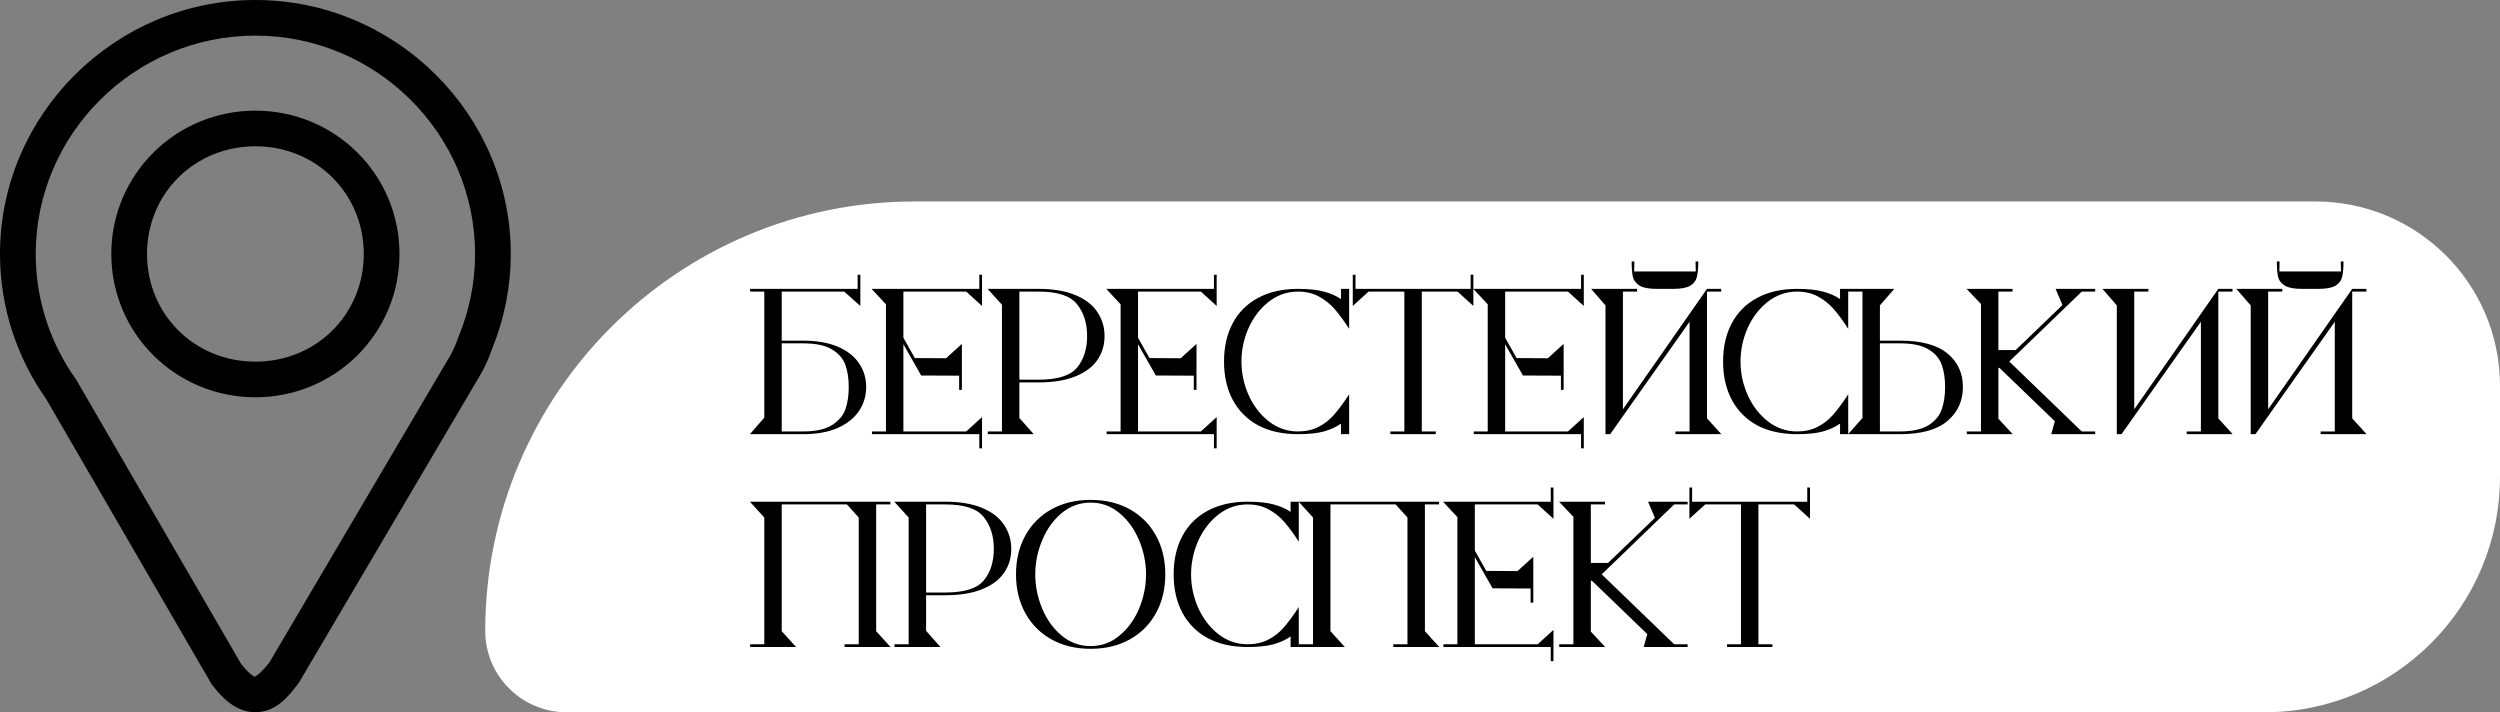
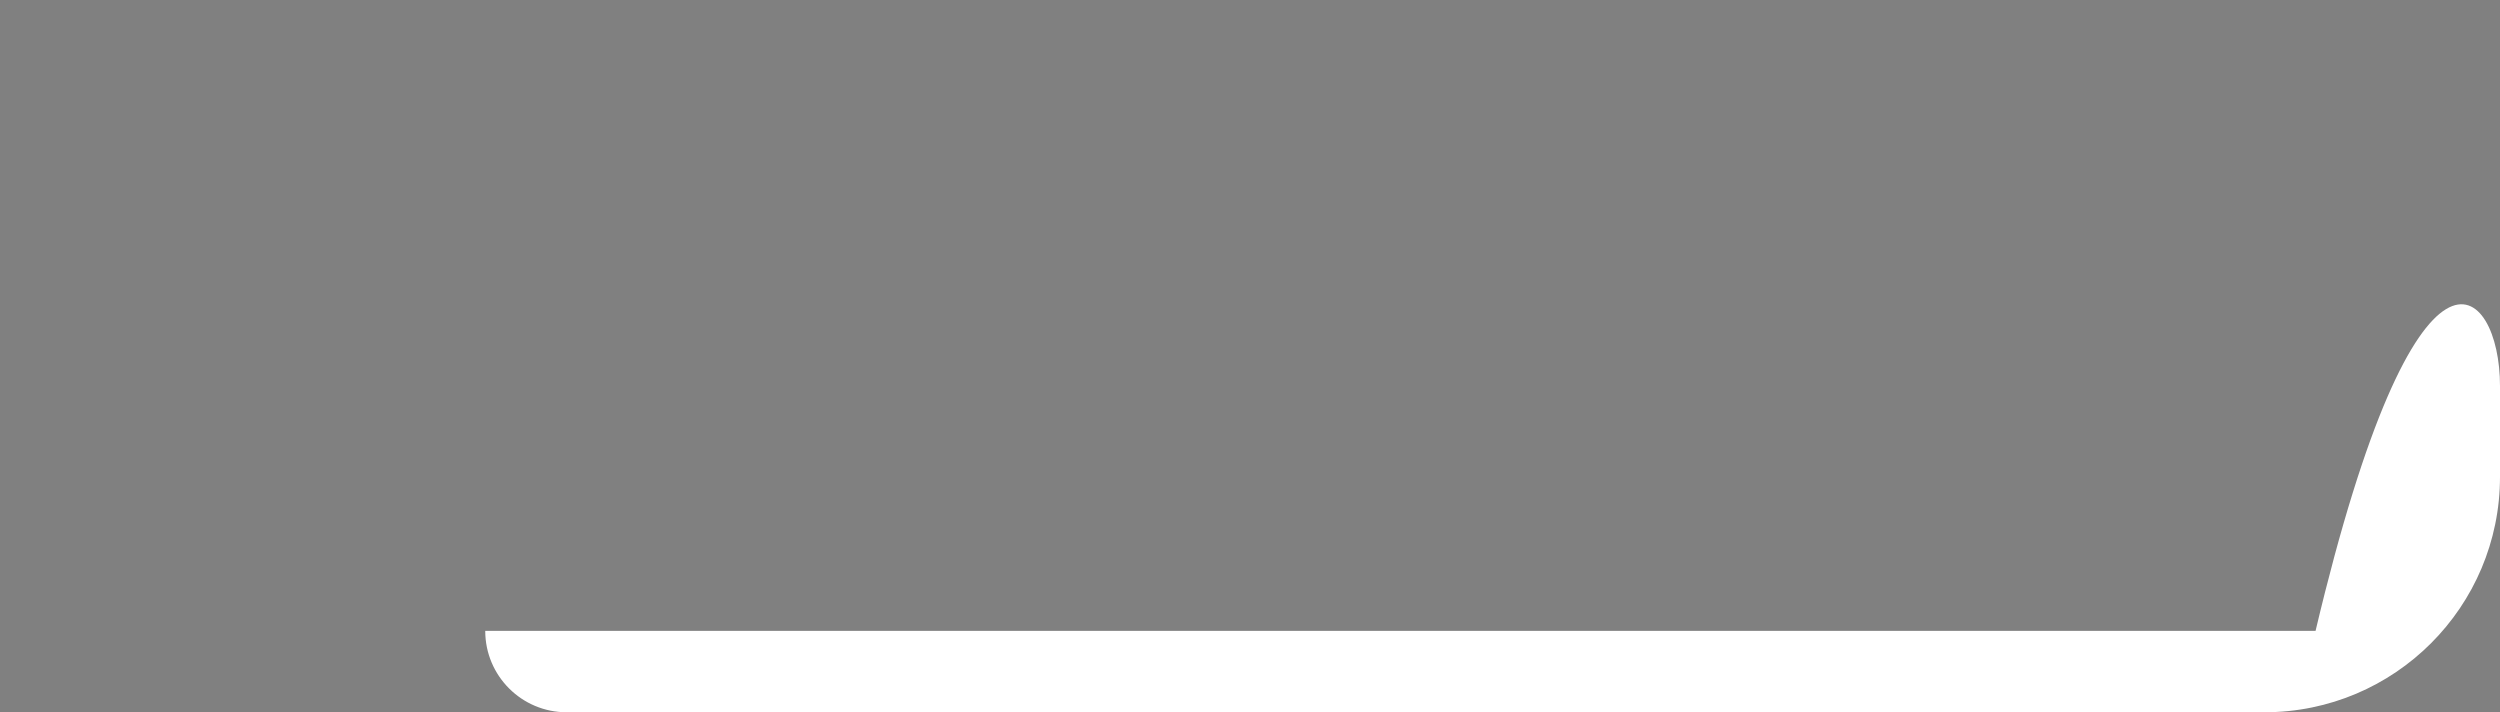
<svg xmlns="http://www.w3.org/2000/svg" width="881" height="251" viewBox="0 0 881 251" fill="none">
  <rect x="0" y="0" width="881" height="251" fill="#808080" stroke="none" />
-   <path d="M171 222.324C171 138.75 238.75 71 322.324 71H816C851.899 71 881 100.101 881 136V168C881 213.84 843.84 251 798 251H199.676C183.839 251 171 238.161 171 222.324V222.324Z" fill="white" />
-   <path d="M283.032 120.04C287.811 120.04 291.864 120.744 295.192 122.152C298.52 123.56 301.016 125.501 302.68 127.976C304.387 130.451 305.24 133.245 305.24 136.36C305.24 139.517 304.387 142.355 302.68 144.872C301.016 147.347 298.52 149.331 295.192 150.824C291.864 152.275 287.811 153 283.032 153H264.28L269.336 147.176V102.76H264.344V101.8H302.232V96.808H303.192V107.816L297.496 102.76H275.48V120.04H283.032ZM283.032 152.04C287.469 152.04 290.861 151.293 293.208 149.8C295.597 148.264 297.176 146.387 297.944 144.168C298.712 141.907 299.096 139.304 299.096 136.36C299.096 133.459 298.712 130.899 297.944 128.68C297.176 126.461 295.619 124.627 293.272 123.176C290.925 121.725 287.512 121 283.032 121H275.48V152.04H283.032ZM345.107 96.808H346.067V107.816L340.499 102.76H318.355V119.016L322.387 126.184L333.395 126.248L338.963 121.192V132.392L324.627 132.328L318.355 121.32V152.04H340.499L346.067 146.984V157.992H345.107V153H307.283V152.04H312.211V107.24L307.155 101.8H345.107V96.808ZM338.003 137.384V132.392H338.963V137.384H338.003ZM366.014 101.8C371.177 101.8 375.486 102.525 378.942 103.976C382.441 105.427 385.022 107.411 386.686 109.928C388.393 112.445 389.246 115.283 389.246 118.44C389.246 121.597 388.393 124.413 386.686 126.888C385.022 129.32 382.441 131.24 378.942 132.648C375.486 134.056 371.177 134.76 366.014 134.76H359.23V147.304L364.286 153H348.094V152.04H353.086V107.368L348.03 101.8H366.014ZM366.014 133.8C372.713 133.8 377.235 132.371 379.582 129.512C381.929 126.653 383.102 122.963 383.102 118.44C383.102 113.875 381.907 110.12 379.518 107.176C377.171 104.232 372.67 102.76 366.014 102.76H359.23V133.8H366.014ZM427.795 96.808H428.755V107.816L423.187 102.76H401.043V119.016L405.075 126.184L416.083 126.248L421.651 121.192V132.392L407.315 132.328L401.043 121.32V152.04H423.187L428.755 146.984V157.992H427.795V153H389.971V152.04H394.899V107.24L389.843 101.8H427.795V96.808ZM420.691 137.384V132.392H421.651V137.384H420.691ZM457.391 102.76C453.593 102.76 450.159 103.955 447.087 106.344C444.057 108.733 441.689 111.827 439.983 115.624C438.319 119.421 437.487 123.347 437.487 127.4C437.487 131.453 438.319 135.379 439.983 139.176C441.689 142.973 444.057 146.067 447.087 148.456C450.159 150.845 453.593 152.04 457.391 152.04C460.121 152.04 462.532 151.507 464.623 150.44C466.713 149.373 468.527 147.965 470.062 146.216C471.641 144.424 473.327 142.163 475.119 139.432L475.439 138.92V153H472.559V149.288C470.852 150.483 468.847 151.4 466.543 152.04C464.281 152.68 461.231 153 457.391 153C451.929 153 447.236 151.955 443.311 149.864C439.428 147.731 436.463 144.744 434.415 140.904C432.367 137.064 431.343 132.563 431.343 127.4C431.343 122.237 432.367 117.736 434.415 113.896C436.463 110.056 439.428 107.091 443.311 105C447.236 102.867 451.929 101.8 457.391 101.8C461.231 101.8 464.281 102.12 466.543 102.76C468.847 103.357 470.852 104.232 472.559 105.384V101.8H475.439V115.88C473.561 112.979 471.833 110.632 470.255 108.84C468.676 107.048 466.841 105.597 464.751 104.488C462.66 103.336 460.207 102.76 457.391 102.76ZM518.254 96.808H519.214V107.816L513.646 102.76H501.038V152.04H505.966V153H489.966V152.04H494.894V102.76H482.286L476.718 107.816V96.808H477.678V101.8H518.254V96.808ZM557.17 96.808H558.13V107.816L552.562 102.76H530.418V119.016L534.45 126.184L545.458 126.248L551.026 121.192V132.392L536.69 132.328L530.418 121.32V152.04H552.562L558.13 146.984V157.992H557.17V153H519.346V152.04H524.274V107.24L519.218 101.8H557.17V96.808ZM550.066 137.384V132.392H551.026V137.384H550.066ZM583.886 101.8C581.155 101.8 579.15 101.437 577.87 100.712C576.59 99.944 575.779 98.92 575.438 97.64C575.139 96.36 574.99 94.525 574.99 92.136H575.95L575.885 95.656H597.582L597.518 92.136H598.478C598.478 94.525 598.307 96.36 597.966 97.64C597.667 98.92 596.878 99.944 595.597 100.712C594.318 101.437 592.334 101.8 589.646 101.8H583.886ZM601.55 147.432L606.606 153H590.414V152.04H595.406V113.384L567.438 153H565.774V107.624L560.718 101.8H576.91V102.76H571.918V144.232L601.55 101.8H606.542V102.76H601.55V147.432ZM633.266 102.76C629.468 102.76 626.034 103.955 622.962 106.344C619.932 108.733 617.564 111.827 615.858 115.624C614.194 119.421 613.362 123.347 613.362 127.4C613.362 131.453 614.194 135.379 615.858 139.176C617.564 142.973 619.932 146.067 622.962 148.456C626.034 150.845 629.468 152.04 633.266 152.04C635.996 152.04 638.407 151.507 640.498 150.44C642.588 149.373 644.402 147.965 645.938 146.216C647.516 144.424 649.202 142.163 650.994 139.432L651.314 138.92V153H648.434V149.288C646.727 150.483 644.722 151.4 642.418 152.04C640.156 152.68 637.106 153 633.266 153C627.804 153 623.111 151.955 619.186 149.864C615.303 147.731 612.338 144.744 610.29 140.904C608.242 137.064 607.218 132.563 607.218 127.4C607.218 122.237 608.242 117.736 610.29 113.896C612.338 110.056 615.303 107.091 619.186 105C623.111 102.867 627.804 101.8 633.266 101.8C637.106 101.8 640.156 102.12 642.418 102.76C644.722 103.357 646.727 104.232 648.434 105.384V101.8H651.314V115.88C649.436 112.979 647.708 110.632 646.13 108.84C644.551 107.048 642.716 105.597 640.626 104.488C638.535 103.336 636.082 102.76 633.266 102.76ZM669.52 120.04C677.029 120.04 682.597 121.533 686.224 124.52C689.893 127.507 691.728 131.453 691.728 136.36C691.728 141.309 689.893 145.32 686.224 148.392C682.597 151.464 677.029 153 669.52 153H651.28L656.336 147.304V102.76H651.344V101.8H667.536L662.48 107.624V120.04H669.52ZM669.52 152.04C673.957 152.04 677.349 151.293 679.696 149.8C682.043 148.264 683.579 146.387 684.304 144.168C685.072 141.907 685.456 139.304 685.456 136.36C685.456 133.416 685.072 130.856 684.304 128.68C683.579 126.461 682.043 124.627 679.696 123.176C677.392 121.725 674 121 669.52 121H662.48V152.04H669.52ZM708.07 127.4L733.606 152.04H738.342V153H722.854L724.134 148.456L704.614 129.64H704.23V147.56L709.286 153H693.094V152.04H698.086V107.112L693.03 101.8H709.222V102.76H704.23V123.368H710.31L726.822 107.496L724.39 101.8H738.342V102.76H733.606L708.07 127.4ZM781.737 147.432L786.793 153H770.601V152.04H775.593V113.384L747.625 153H745.961V107.624L740.905 101.8H757.097V102.76H752.105V144.232L781.737 101.8H786.729V102.76H781.737V147.432ZM811.261 101.8C808.53 101.8 806.525 101.437 805.245 100.712C803.965 99.944 803.154 98.92 802.812 97.64C802.514 96.36 802.365 94.525 802.365 92.136H803.325L803.26 95.656H824.957L824.893 92.136H825.853C825.853 94.525 825.682 96.36 825.341 97.64C825.042 98.92 824.253 99.944 822.972 100.712C821.693 101.437 819.709 101.8 817.021 101.8H811.261ZM828.925 147.432L833.981 153H817.789V152.04H822.781V113.384L794.812 153H793.149V107.624L788.093 101.8H804.285V102.76H799.293V144.232L828.925 101.8H833.917V102.76H828.925V147.432ZM308.76 222.432L313.816 228H297.624V227.04H302.616V182.368L298.456 177.76H275.48V222.432L280.536 228H264.344V227.04H269.336V182.368L264.28 176.8H313.752V177.76H308.76V222.432ZM333.139 176.8C338.302 176.8 342.611 177.525 346.067 178.976C349.566 180.427 352.147 182.411 353.811 184.928C355.518 187.445 356.371 190.283 356.371 193.44C356.371 196.597 355.518 199.413 353.811 201.888C352.147 204.32 349.566 206.24 346.067 207.648C342.611 209.056 338.302 209.76 333.139 209.76H326.355V222.304L331.411 228H315.219V227.04H320.211V182.368L315.155 176.8H333.139ZM333.139 208.8C339.838 208.8 344.36 207.371 346.707 204.512C349.054 201.653 350.227 197.963 350.227 193.44C350.227 188.875 349.032 185.12 346.643 182.176C344.296 179.232 339.795 177.76 333.139 177.76H326.355V208.8H333.139ZM384.343 228.64C379.095 228.64 374.487 227.531 370.519 225.312C366.551 223.093 363.479 220 361.303 216.032C359.127 212.064 358.039 207.52 358.039 202.4C358.039 197.28 359.127 192.736 361.303 188.768C363.479 184.8 366.551 181.707 370.519 179.488C374.487 177.269 379.095 176.16 384.343 176.16C389.591 176.16 394.199 177.269 398.167 179.488C402.135 181.707 405.207 184.8 407.383 188.768C409.559 192.736 410.647 197.28 410.647 202.4C410.647 207.52 409.559 212.064 407.383 216.032C405.207 220 402.135 223.093 398.167 225.312C394.199 227.531 389.591 228.64 384.343 228.64ZM384.343 227.68C388.183 227.68 391.575 226.443 394.519 223.968C397.506 221.493 399.81 218.315 401.431 214.432C403.052 210.507 403.863 206.496 403.863 202.4C403.863 198.304 403.052 194.315 401.431 190.432C399.81 186.507 397.506 183.307 394.519 180.832C391.575 178.357 388.183 177.12 384.343 177.12C380.503 177.12 377.09 178.357 374.103 180.832C371.159 183.307 368.876 186.507 367.255 190.432C365.634 194.315 364.823 198.304 364.823 202.4C364.823 206.496 365.634 210.507 367.255 214.432C368.876 218.315 371.159 221.493 374.103 223.968C377.09 226.443 380.503 227.68 384.343 227.68ZM439.641 177.76C435.843 177.76 432.409 178.955 429.337 181.344C426.307 183.733 423.939 186.827 422.233 190.624C420.569 194.421 419.737 198.347 419.737 202.4C419.737 206.453 420.569 210.379 422.233 214.176C423.939 217.973 426.307 221.067 429.337 223.456C432.409 225.845 435.843 227.04 439.641 227.04C442.371 227.04 444.782 226.507 446.873 225.44C448.963 224.373 450.777 222.965 452.312 221.216C453.891 219.424 455.577 217.163 457.369 214.432L457.689 213.92V228H454.809V224.288C453.102 225.483 451.097 226.4 448.793 227.04C446.531 227.68 443.481 228 439.641 228C434.179 228 429.486 226.955 425.561 224.864C421.678 222.731 418.713 219.744 416.665 215.904C414.617 212.064 413.593 207.563 413.593 202.4C413.593 197.237 414.617 192.736 416.665 188.896C418.713 185.056 421.678 182.091 425.561 180C429.486 177.867 434.179 176.8 439.641 176.8C443.481 176.8 446.531 177.12 448.793 177.76C451.097 178.357 453.102 179.232 454.809 180.384V176.8H457.689V190.88C455.811 187.979 454.083 185.632 452.505 183.84C450.926 182.048 449.091 180.597 447.001 179.488C444.91 178.336 442.457 177.76 439.641 177.76ZM502.135 222.432L507.191 228H490.999V227.04H495.991V182.368L491.831 177.76H468.855V222.432L473.911 228H457.719V227.04H462.711V182.368L457.655 176.8H507.127V177.76H502.135V222.432ZM546.482 171.808H547.442V182.816L541.874 177.76H519.73V194.016L523.762 201.184L534.77 201.248L540.338 196.192V207.392L526.002 207.328L519.73 196.32V227.04H541.874L547.442 221.984V232.992H546.482V228H508.658V227.04H513.586V182.24L508.53 176.8H546.482V171.808ZM539.378 212.384V207.392H540.338V212.384H539.378ZM564.445 202.4L589.981 227.04H594.717V228H579.229L580.509 223.456L560.989 204.64H560.605V222.56L565.661 228H549.469V227.04H554.461V182.112L549.405 176.8H565.597V177.76H560.605V198.368H566.685L583.197 182.496L580.765 176.8H594.717V177.76H589.981L564.445 202.4ZM636.879 171.808H637.839V182.816L632.271 177.76H619.663V227.04H624.591V228H608.591V227.04H613.519V177.76H600.911L595.343 182.816V171.808H596.303V176.8H636.879V171.808Z" fill="black" />
-   <path d="M90.005 0C40.564 0 0 40.316 0 89.497C0 108.558 6.117 126.311 16.442 140.859L16.132 140.38L74.545 241.056L74.792 241.377C77.093 244.374 79.341 246.736 81.979 248.476C84.62 250.218 87.895 251.262 91.105 250.943C97.532 250.3 101.47 245.777 105.203 240.73L105.399 240.466L169.807 131.178L169.847 131.103C171.357 128.382 172.47 125.613 173.417 122.918C177.762 112.308 179.998 100.957 180 89.497C180 40.316 139.443 0 90.005 0ZM90.005 12.55C132.588 12.55 167.413 47.188 167.413 89.497C167.413 99.68 165.383 109.394 161.718 118.319L161.65 118.475L161.595 118.633C160.779 120.972 159.888 123.126 158.833 125.028L94.972 233.38C92.022 237.296 89.869 238.453 89.852 238.456C89.844 238.456 89.811 238.591 88.928 238.009C88.077 237.449 86.624 236.066 84.93 233.898L26.882 133.844L26.718 133.613C17.824 121.078 12.587 105.885 12.587 89.497C12.587 47.191 47.422 12.55 90.005 12.55ZM90.005 38.998C61.9 38.998 39.222 61.528 39.222 89.499C39.222 117.466 61.902 139.996 90.005 139.996C118.108 139.996 140.778 117.468 140.778 89.497C140.778 61.53 118.11 38.998 90.005 38.998ZM90.005 51.548C111.454 51.548 128.19 68.202 128.19 89.499C128.19 110.792 111.454 127.446 90.005 127.446C68.556 127.446 51.81 110.792 51.81 89.497C51.81 68.204 68.559 51.548 90.005 51.548Z" fill="black" />
+   <path d="M171 222.324H816C851.899 71 881 100.101 881 136V168C881 213.84 843.84 251 798 251H199.676C183.839 251 171 238.161 171 222.324V222.324Z" fill="white" />
</svg>